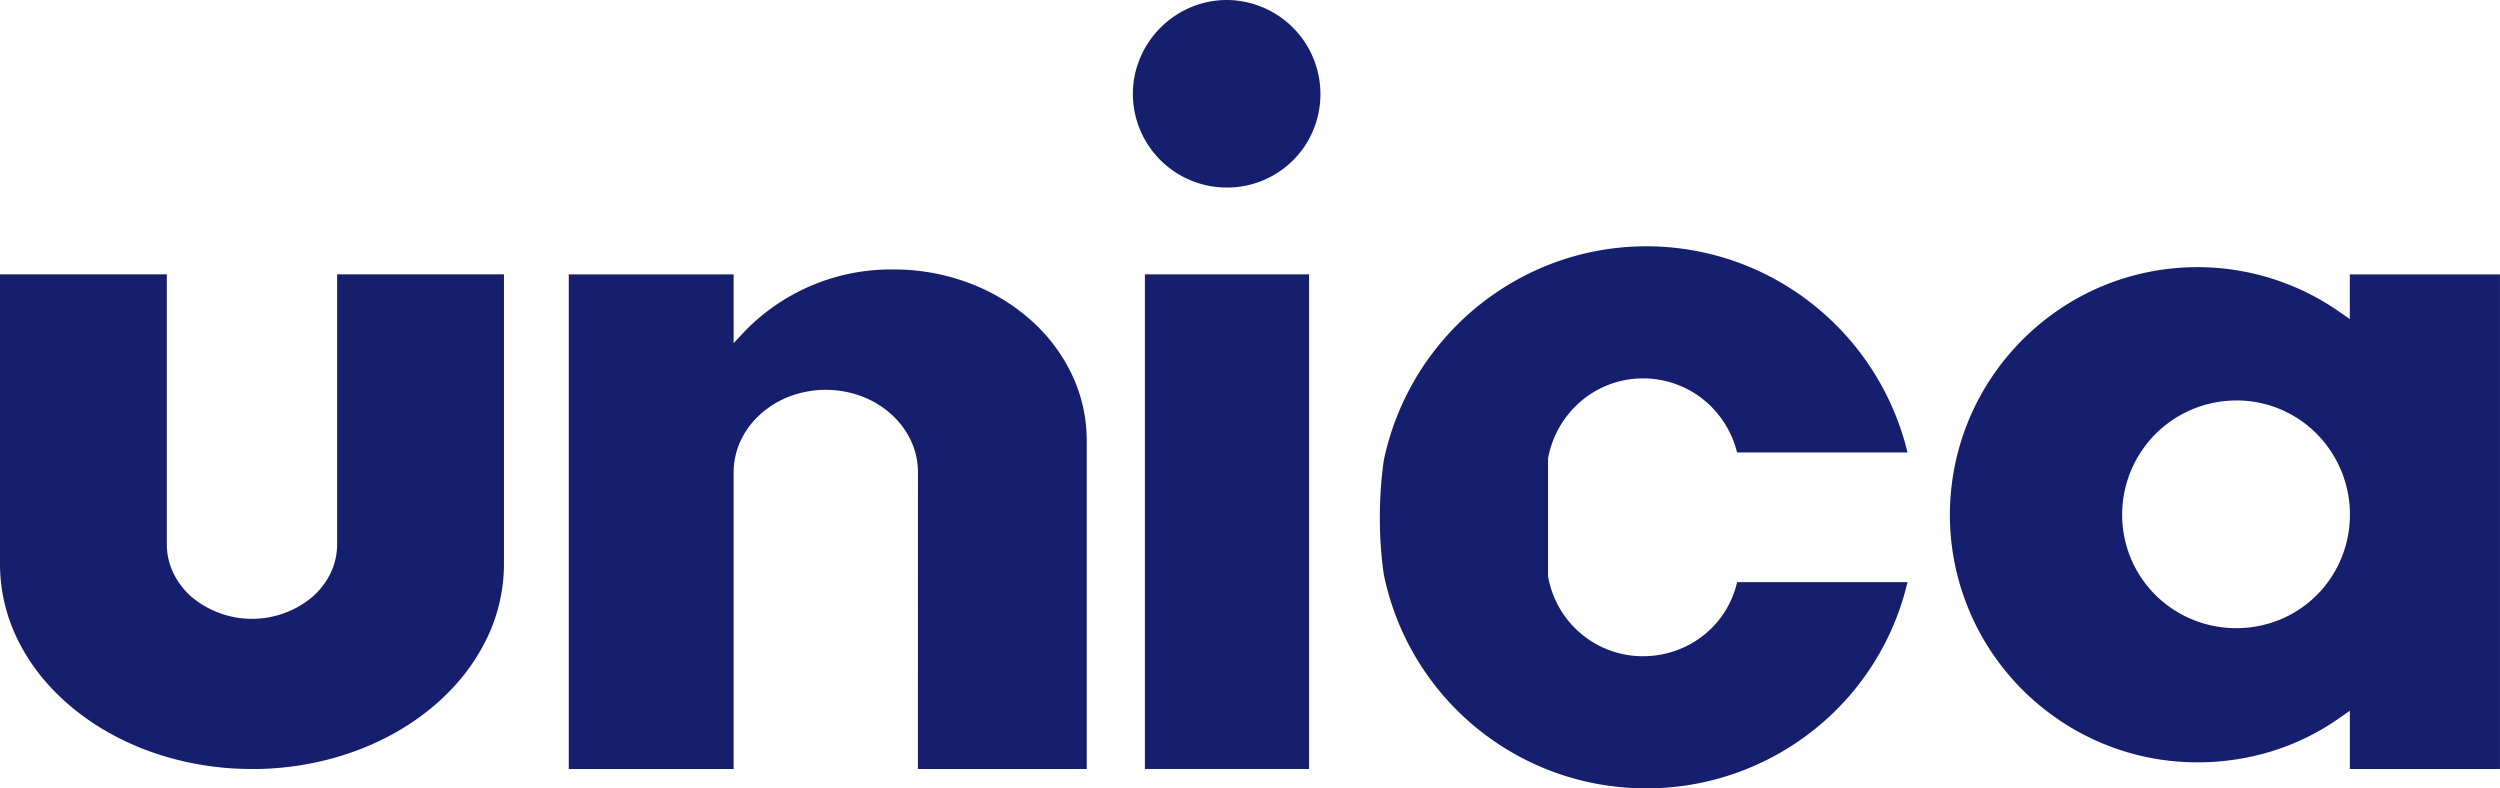
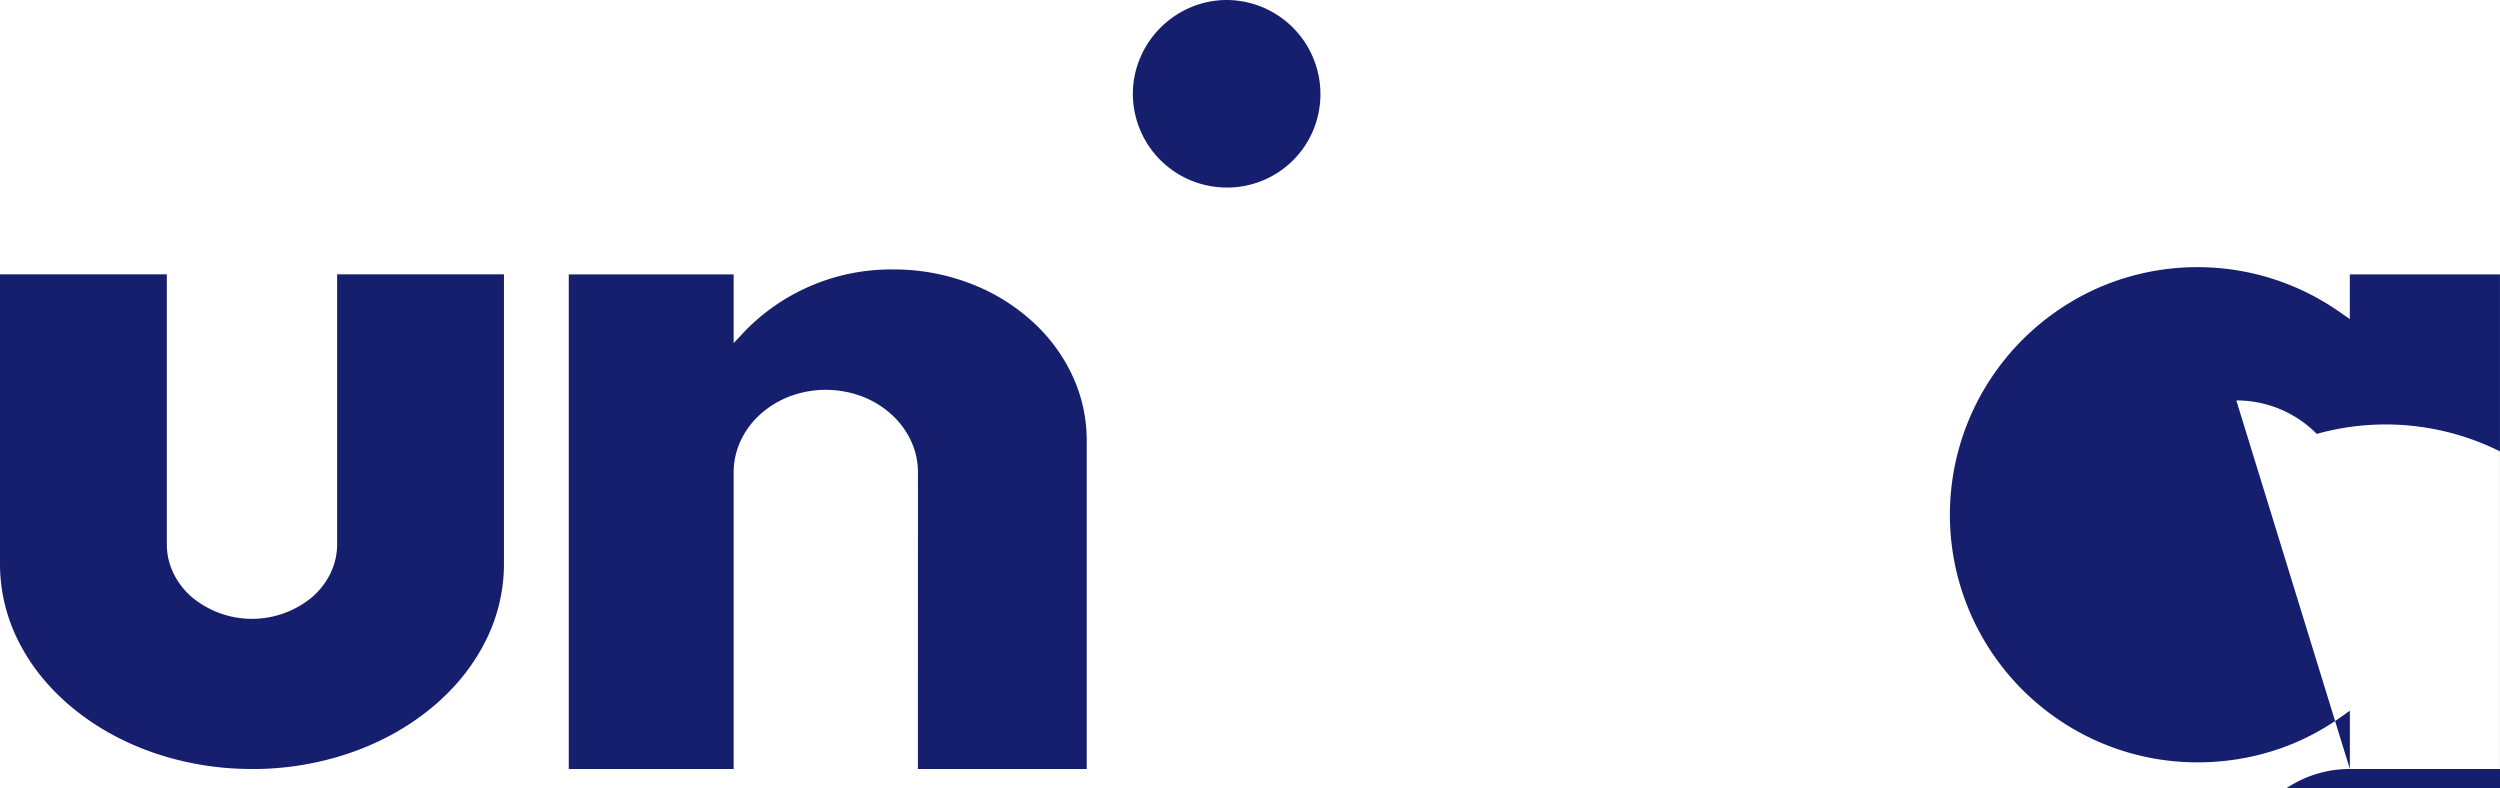
<svg xmlns="http://www.w3.org/2000/svg" id="グループ_4" data-name="グループ 4" width="219.168" height="69.112" viewBox="0 0 219.168 69.112">
-   <path id="パス_1" data-name="パス 1" d="M198.378,78.762a23.447,23.447,0,0,1-23.007-18.767A34.508,34.508,0,0,1,175.029,55a35.642,35.642,0,0,1,.343-4.989,23.653,23.653,0,0,1,15.036-17.368,23.466,23.466,0,0,1,22.843,3.9,23.641,23.641,0,0,1,8.036,12.776H206.343a8.575,8.575,0,0,0-2.8-4.515,8.446,8.446,0,0,0-5.456-1.981,8.355,8.355,0,0,0-5.405,1.982,8.593,8.593,0,0,0-2.9,4.993l-.01.054V60.145l.009.05a8.435,8.435,0,0,0,8.3,6.985,8.657,8.657,0,0,0,2.955-.516,8.414,8.414,0,0,0,2.52-1.442,8.292,8.292,0,0,0,2.79-4.539h14.94a23.343,23.343,0,0,1-8.016,12.8,23.569,23.569,0,0,1-14.9,5.282" transform="translate(-54.06 -9.65)" fill="#151f6d" />
-   <path id="パス_2" data-name="パス 2" d="M282.4,77.876V72.767l-.926.651a21.094,21.094,0,0,1-5.907,2.9,22.007,22.007,0,0,1-6.513.976,21.6,21.6,0,0,1-12.127-3.7,21.734,21.734,0,0,1-7.873-9.547,21.665,21.665,0,0,1,2-20.591,21.848,21.848,0,0,1,9.557-7.875,21.738,21.738,0,0,1,20.861,2.21l.925.645v-3.92h13.163V77.876Zm-9.952-32.305a10.012,10.012,0,0,0-9.224,13.9,9.964,9.964,0,0,0,5.328,5.285,10.145,10.145,0,0,0,7.784,0,9.882,9.882,0,0,0,5.287-5.287A10.061,10.061,0,0,0,279.5,48.5a9.885,9.885,0,0,0-7.052-2.932" transform="translate(-76.395 -10.462)" fill="#151f6d" />
-   <rect id="長方形_1" data-name="長方形 1" width="14.392" height="43.361" transform="translate(100.369 24.053)" fill="#151f6d" />
+   <path id="パス_2" data-name="パス 2" d="M282.4,77.876V72.767l-.926.651a21.094,21.094,0,0,1-5.907,2.9,22.007,22.007,0,0,1-6.513.976,21.6,21.6,0,0,1-12.127-3.7,21.734,21.734,0,0,1-7.873-9.547,21.665,21.665,0,0,1,2-20.591,21.848,21.848,0,0,1,9.557-7.875,21.738,21.738,0,0,1,20.861,2.21l.925.645v-3.92h13.163V77.876Za10.012,10.012,0,0,0-9.224,13.9,9.964,9.964,0,0,0,5.328,5.285,10.145,10.145,0,0,0,7.784,0,9.882,9.882,0,0,0,5.287-5.287A10.061,10.061,0,0,0,279.5,48.5a9.885,9.885,0,0,0-7.052-2.932" transform="translate(-76.395 -10.462)" fill="#151f6d" />
  <path id="パス_3" data-name="パス 3" d="M151.948,16.441a8.23,8.23,0,0,1-8.25-8.191,8.132,8.132,0,0,1,.651-3.2,8.349,8.349,0,0,1,4.4-4.4,8.141,8.141,0,0,1,3.2-.65A8.251,8.251,0,0,1,159.5,11.442a8.177,8.177,0,0,1-7.549,5" transform="translate(-44.383 0)" fill="#151f6d" />
  <path id="パス_4" data-name="パス 4" d="M102.753,77.971h14.8V49.157a13.427,13.427,0,0,0-1.32-5.807,14.983,14.983,0,0,0-3.616-4.761,17.14,17.14,0,0,0-5.387-3.224,18.731,18.731,0,0,0-6.616-1.187,17.87,17.87,0,0,0-13.006,5.383L86.6,40.637V34.609H72.145V77.971H86.6v-26a6.557,6.557,0,0,1,.646-2.843,7.232,7.232,0,0,1,1.745-2.3,8.172,8.172,0,0,1,2.565-1.537,8.988,8.988,0,0,1,6.245,0,8.18,8.18,0,0,1,2.565,1.537,7.235,7.235,0,0,1,1.746,2.3,6.567,6.567,0,0,1,.646,2.843Z" transform="translate(-22.283 -10.556)" fill="#151f6d" />
  <path id="パス_5" data-name="パス 5" d="M22.09,78.163a26.336,26.336,0,0,1-8.635-1.426,23.987,23.987,0,0,1-3.76-1.67,21.972,21.972,0,0,1-3.269-2.206A19.571,19.571,0,0,1,3.738,70.2a17.273,17.273,0,0,1-2.022-3.048A15.026,15.026,0,0,1,0,60.194V34.8H14.626V58.473a5.8,5.8,0,0,0,.6,2.57,6.541,6.541,0,0,0,1.618,2.075,8.252,8.252,0,0,0,10.494,0,6.529,6.529,0,0,0,1.617-2.075,5.8,5.8,0,0,0,.6-2.57V34.8H44.181V60.194a15.019,15.019,0,0,1-1.717,6.954A17.27,17.27,0,0,1,40.443,70.2a19.538,19.538,0,0,1-2.689,2.666,21.929,21.929,0,0,1-3.268,2.206,23.994,23.994,0,0,1-3.76,1.67,26.333,26.333,0,0,1-8.635,1.426" transform="translate(0 -10.749)" fill="#151f6d" />
</svg>